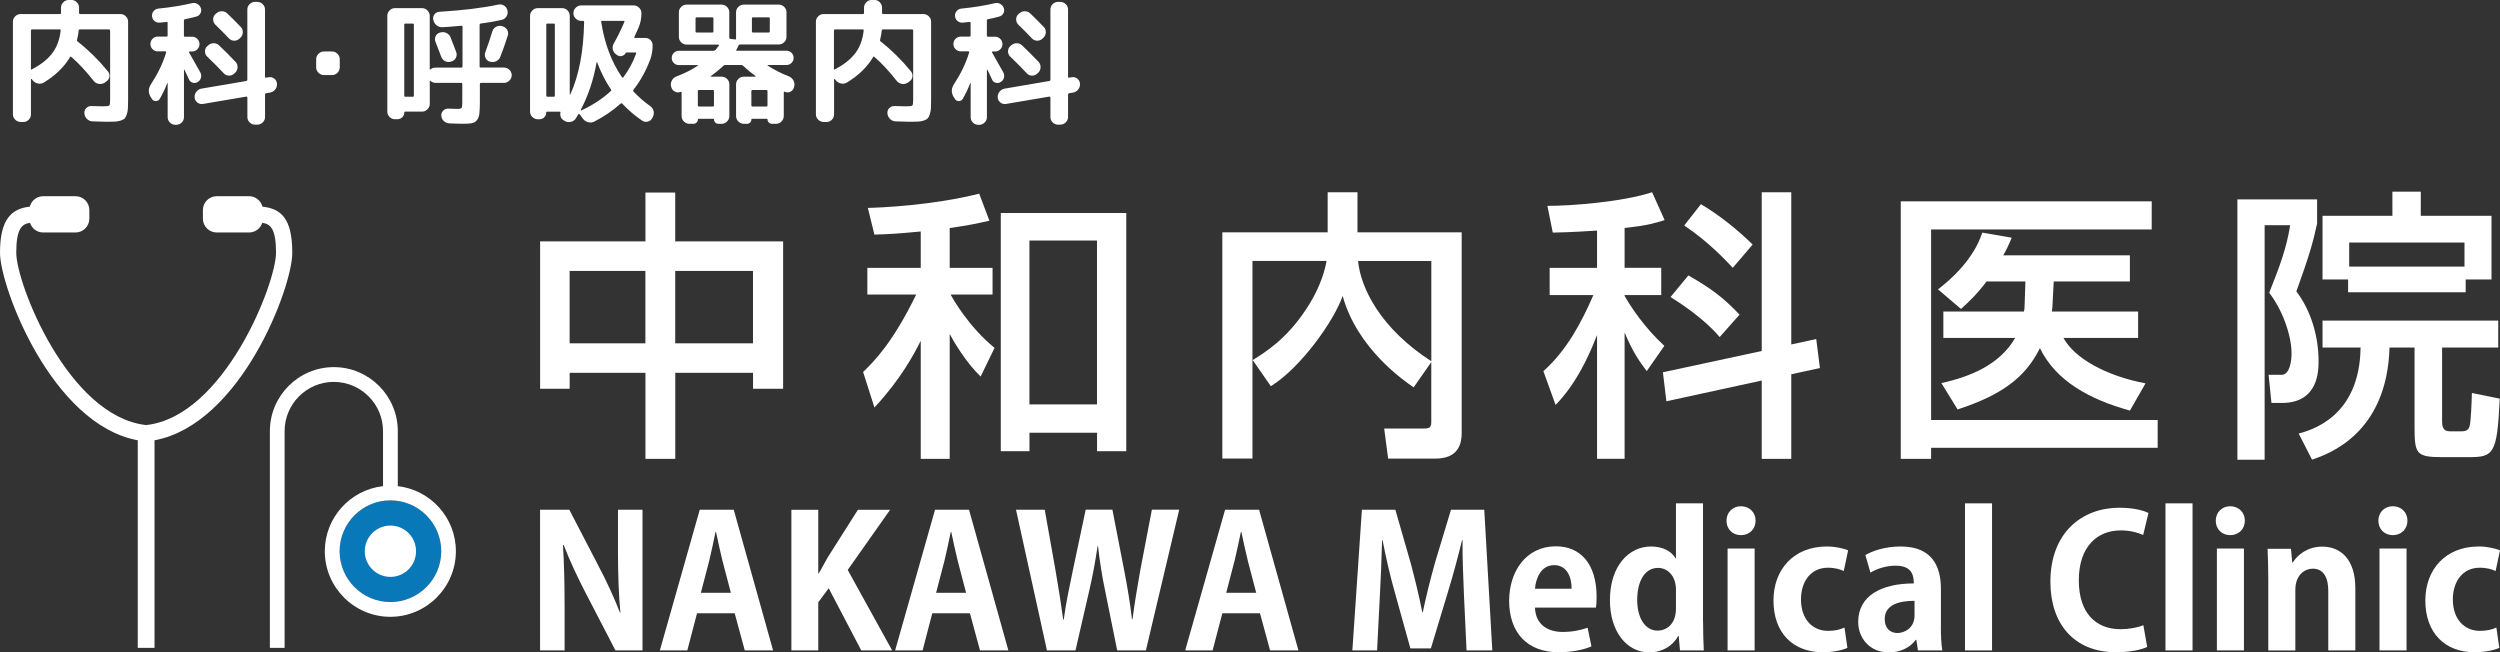
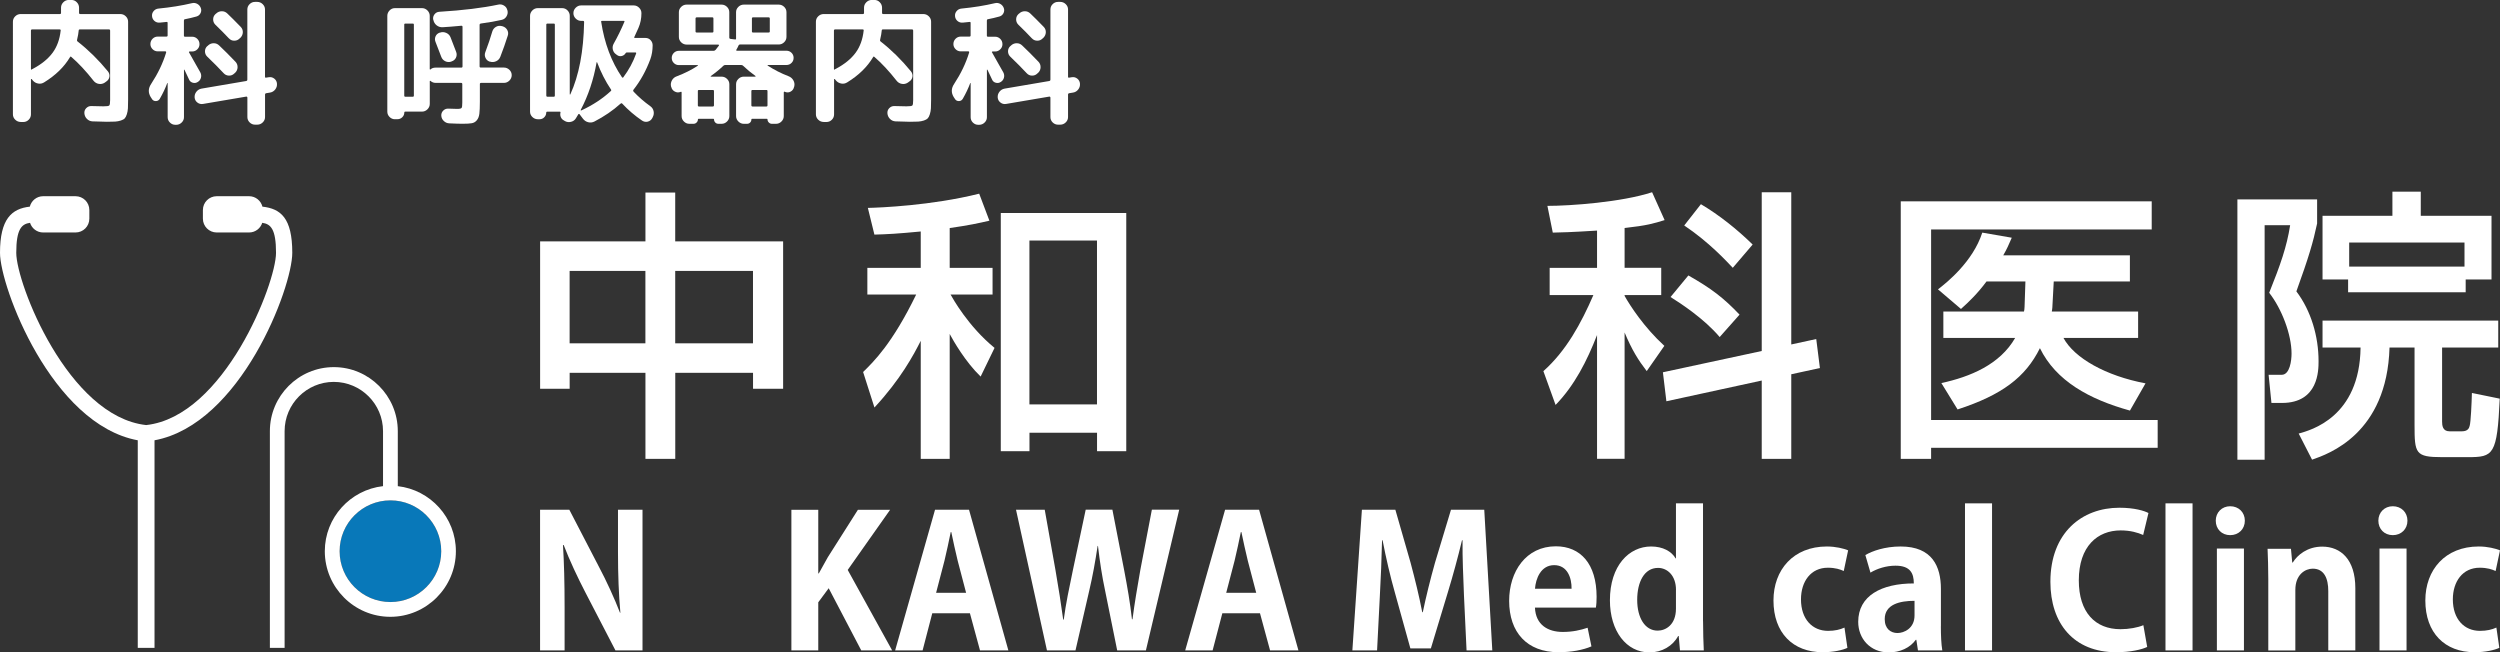
<svg xmlns="http://www.w3.org/2000/svg" id="_レイヤー_2" viewBox="0 0 553.49 144.44">
  <rect x="0" y="0" width="553.49" height="144.44" fill="#333333" stroke="none" />
  <defs>
    <style>.cls-1{fill:#0878b9;}.cls-2{fill:#fff;}</style>
  </defs>
  <g id="_レイヤー_1-2">
    <path class="cls-1" d="M86.44,133.29c-6.21,0-11.25-5.04-11.25-11.25s5.04-11.26,11.25-11.26,11.25,5.06,11.25,11.26-5.04,11.25-11.25,11.25Z" />
    <path class="cls-2" d="M58.1,45.75c-.33-1.32-1.52-2.31-2.95-2.31h-7.17c-1.69,0-3.06,1.37-3.06,3.06v1.91c0,1.69,1.37,3.06,3.06,3.06h7.17c1.37,0,2.52-.9,2.91-2.14,1.89.26,3.05,1.4,3.05,6.64,0,6.78-11.47,36.23-28.75,38.14-17.29-1.91-28.76-31.35-28.76-38.14,0-5.23,1.17-6.38,3.05-6.64.39,1.24,1.53,2.14,2.9,2.14h7.17c1.7,0,3.06-1.37,3.06-3.06v-1.91c0-1.7-1.37-3.06-3.06-3.06h-7.17c-1.42,0-2.61.98-2.95,2.31-4.03.45-6.6,2.73-6.6,10.22s11.41,37.98,30.5,41.51v45.96h3.71v-45.96c19.07-3.53,30.5-33.77,30.5-41.51s-2.58-9.77-6.61-10.22Z" />
    <path class="cls-2" d="M88.07,107.63v-12.18c0-7.8-6.35-14.17-14.16-14.17s-14.16,6.37-14.16,14.17v47.99h3.26v-47.99c0-6.01,4.89-10.9,10.89-10.9s10.9,4.89,10.9,10.9v12.18c-7.24.82-12.89,6.96-12.89,14.41,0,8,6.51,14.52,14.51,14.52s14.51-6.53,14.51-14.52c0-7.45-5.64-13.59-12.88-14.41ZM86.44,133.29c-6.21,0-11.25-5.04-11.25-11.25s5.04-11.26,11.25-11.26,11.25,5.06,11.25,11.26-5.04,11.25-11.25,11.25Z" />
-     <path class="cls-2" d="M86.44,116.36c-3.14,0-5.68,2.55-5.68,5.68s2.54,5.68,5.68,5.68,5.67-2.54,5.67-5.68-2.54-5.68-5.67-5.68Z" />
    <path class="cls-2" d="M149.49,42.63v10.81h23.89v32.63h-6.66v-3.53h-17.22v19.05h-6.6v-19.05h-16.78v3.53h-6.54v-32.63h23.32v-10.81h6.6ZM126.11,59.98v16.03h16.78v-16.03h-16.78ZM149.49,59.98v16.03h17.22v-16.03h-17.22Z" />
    <path class="cls-2" d="M203.84,51.25c-5.15.5-7.55.62-10.25.69l-1.45-5.91c2.71-.06,14.08-.51,24.65-3.15l2.26,5.98c-2.44.56-4.4,1-8.79,1.63v8.81h9.49v5.91h-9.3c.5.88,3.9,7.03,9.74,11.81l-3.08,6.35c-3.4-3.28-6.04-7.92-6.85-9.43v27.65h-6.41v-26.14c-1.51,3.02-4.46,8.54-10.25,14.77l-2.51-7.86c2.32-2.27,6.47-6.28,11.75-17.15h-10.81v-5.91h11.82v-8.04ZM249.35,47.16v52.74h-6.47v-4.09h-14.96v4.09h-6.35v-52.74h27.78ZM227.91,53.26v36.27h14.96v-36.27h-14.96Z" />
-     <path class="cls-2" d="M277.36,79.71c2.89-1.82,7.42-4.59,11.81-11.25,2.45-3.64,3.96-7.48,4.53-10.69h-16.41v43.75h-6.67v-50.09h23.32v-8.87h6.6v8.87h23.07v44.5c0,4.91-3.45,5.6-5.78,5.6h-10.5l-.88-6.66h8.8c.75,0,1.63,0,1.63-1.32v-13.39l-3.9,5.6c-2.2-1.5-12.51-8.61-15.72-20.24-1.94,5.6-9.36,15.97-15.9,19.98l-4.02-5.78ZM316.89,57.78h-16.22c.57,5.97,4.96,14.96,16.22,22.19v-22.19Z" />
    <path class="cls-2" d="M353.58,51.05c-6.16.39-7.67.39-9.8.45l-1.19-5.92c5.09,0,16.4-.81,23.18-3.02l2.77,6.17c-2.44.75-3.83,1.19-8.86,1.75v8.81h8.11v6.03h-8.11v.19c1.2,2.14,4.27,6.91,8.8,11.06l-3.9,5.59c-1.89-2.46-3.26-4.65-4.9-8.55v27.97h-6.1v-27.4c-2.2,5.66-4.96,11.13-9.18,15.47l-2.7-7.48c5.09-4.53,8.37-10.63,11.07-16.84h-9.68v-6.03h10.49v-8.24ZM390.04,77.71v-35.14h6.54v33.69l5.53-1.2.81,6.42-6.34,1.38v18.73h-6.54v-17.34l-21.11,4.59-.77-6.42,21.88-4.71ZM373.81,60.99c5.1,2.89,7.8,4.97,11.32,8.67l-4.4,4.96c-3.4-4.02-8.55-7.41-10.88-8.86l3.95-4.78ZM376.58,45.21c4.03,2.39,7.98,5.53,11.45,8.93l-4.4,5.15c-1.38-1.45-5.22-5.66-10.75-9.37l3.7-4.72Z" />
    <path class="cls-2" d="M420.82,44.58h55.56v6.22h-48.84v42.18h50.16v6.16h-50.16v2.45h-6.72v-57.01ZM448.1,68.97c.06-.31.13-.57.13-1.07l.19-5.59h-8.61c-1.95,2.64-3.96,4.58-5.66,6.09l-5.09-4.34c1.89-1.44,7.73-6.1,9.81-12.56l6.53,1.13c-.62,1.45-1.12,2.58-1.89,3.9h28.04v5.78h-16.86l-.31,5.78c0,.19-.07.56-.12.88h19.11v5.84h-16.53c2.39,4.47,9.43,8.42,18.17,10.06l-3.45,6.03c-9.06-2.51-16.4-6.59-19.93-13.82-3.21,6.48-8.43,10.37-18.23,13.57l-3.59-5.84c6.35-1.38,12.95-4.08,16.34-10h-15.9v-5.84h17.85Z" />
    <path class="cls-2" d="M495.34,44.14h17.66v5.34c-.88,4.14-1.82,7.36-4.59,15.03,3.27,4.33,4.91,9.99,4.91,15.45,0,2.02,0,9.25-8.1,9.25h-2.33l-.63-6.23h2.89c1.81,0,2.19-3.14,2.19-4.71,0-4.22-2.19-9.94-4.95-13.45,2.5-6.23,3.89-10.18,4.64-14.96h-5.65v51.92h-6.03v-57.63ZM553.1,76.95h-12.43v16.41c0,.82.12,2.13,1.63,2.13h2.77c1.2,0,1.58-.62,1.7-1.19.26-.82.44-5.09.5-7.3l6.16,1.26c-.57,12.51-1.39,12.95-7.05,12.95h-5.71c-5.91,0-6.1-.81-6.1-7.1v-17.17h-5.54c-.56,19.11-13.51,23.57-17.15,24.83l-2.96-5.78c2.7-.75,13.51-3.64,13.7-19.04h-8.42v-5.97h38.9v5.97ZM519.85,61.87h-5.65v-14.09h15.47v-5.34h6.28v5.34h15.66v14.09h-5.72v2.83h-26.03v-2.83ZM545.63,59.03v-5.34h-25.53v5.34h25.53Z" />
    <path class="cls-2" d="M142.26,144h-6l-6.68-12.88c-1.66-3.2-3.48-7.05-4.78-10.45h-.16c.24,3.85.36,8.22.36,13.77v9.56h-5.43v-31.14h6.48l6.56,12.64c1.66,3.12,3.4,6.92,4.66,10.16h.08c-.36-3.96-.53-8.38-.53-13.44v-9.36h5.43v31.14Z" />
-     <path class="cls-2" d="M171.17,144h-6.28l-2.23-8.22h-8.34l-2.15,8.22h-6.08l8.83-31.14h7.53l8.71,31.14ZM161.81,131.24l-1.86-7.09c-.49-1.94-1.01-4.45-1.42-6.36h-.12c-.4,1.94-.93,4.5-1.38,6.32l-1.86,7.13h6.64Z" />
    <path class="cls-2" d="M197.53,144h-6.85l-7.21-13.77-2.31,3.12v10.65h-5.95v-31.14h5.95v14.09h.12c.65-1.21,1.34-2.39,1.98-3.56l6.68-10.53h7.13l-9.39,13.32,9.84,17.82Z" />
    <path class="cls-2" d="M223.25,144h-6.28l-2.23-8.22h-8.34l-2.14,8.22h-6.08l8.83-31.14h7.53l8.71,31.14ZM213.89,131.24l-1.86-7.09c-.49-1.94-1.01-4.45-1.42-6.36h-.12c-.4,1.94-.93,4.5-1.38,6.32l-1.86,7.13h6.64Z" />
    <path class="cls-2" d="M261.07,112.85l-7.37,31.14h-6.36l-2.67-13.2c-.69-3.24-1.17-6.4-1.58-9.92h-.08c-.53,3.52-1.09,6.64-1.86,9.92l-3.04,13.2h-6.32l-6.85-31.14h6.36l2.39,13.44c.65,3.73,1.25,7.57,1.7,10.89h.12c.45-3.48,1.22-7.09,2.03-10.98l2.83-13.36h5.91l2.63,13.53c.69,3.64,1.3,7.09,1.7,10.73h.12c.48-3.69,1.09-7.21,1.74-10.94l2.55-13.32h6.04Z" />
    <path class="cls-2" d="M287.47,144h-6.28l-2.23-8.22h-8.34l-2.15,8.22h-6.07l8.83-31.14h7.53l8.71,31.14ZM278.12,131.24l-1.86-7.09c-.49-1.94-1.01-4.45-1.42-6.36h-.12c-.4,1.94-.93,4.5-1.38,6.32l-1.86,7.13h6.64Z" />
    <path class="cls-2" d="M330.4,144h-5.71l-.57-12.11c-.16-4.13-.36-8.34-.32-12.27h-.12c-.89,3.73-2.02,7.86-3.08,11.34l-3.81,12.59h-4.54l-3.44-12.39c-1.01-3.53-1.98-7.74-2.71-11.54h-.12c-.08,3.93-.28,8.55-.49,12.39l-.61,11.99h-5.47l2.11-31.14h7.41l3.36,11.7c1.01,3.77,1.9,7.41,2.59,10.98h.12c.73-3.48,1.66-7.25,2.71-10.98l3.53-11.7h7.37l1.78,31.14Z" />
    <path class="cls-2" d="M352.35,143.1c-1.86.81-4.49,1.3-7.29,1.3-6.97,0-10.94-4.38-10.94-11.38,0-6.48,3.73-12.07,10.33-12.07,5.47,0,9.03,3.89,9.03,11.18,0,.89-.04,1.74-.16,2.39h-13.49c.16,3.85,2.91,5.39,6.15,5.39,2.23,0,3.97-.41,5.51-.93l.85,4.13ZM347.94,130.35c.04-2.35-.89-5.23-3.85-5.23s-4.09,3-4.25,5.23h8.1Z" />
    <path class="cls-2" d="M377.05,137.56c0,2.27.08,4.78.16,6.44h-5.27l-.28-3.2h-.12c-1.18,2.23-3.61,3.64-6.36,3.64-5.1,0-8.75-4.7-8.75-11.54,0-7.69,4.25-11.91,9.11-11.91,2.63,0,4.54,1.09,5.43,2.63h.08v-12.19h5.99v26.12ZM371.06,130.63c0-3.28-1.98-4.9-3.97-4.9-3.08,0-4.62,3.16-4.62,7.09s1.7,6.8,4.53,6.8c1.78,0,4.05-1.29,4.05-4.86v-4.13Z" />
-     <path class="cls-2" d="M385.44,118.48c-1.9,0-3.2-1.38-3.2-3.2s1.34-3.2,3.2-3.2,3.24,1.34,3.24,3.2-1.38,3.2-3.24,3.2ZM388.47,144h-5.99v-22.56h5.99v22.56Z" />
    <path class="cls-2" d="M409.01,143.43c-1.01.49-3.08.97-5.47.97-6.6,0-10.9-4.29-10.9-11.46,0-6.76,4.37-11.95,11.83-11.95,1.94,0,3.73.45,4.7.85l-.97,4.58c-.77-.36-1.86-.73-3.52-.73-3.77,0-5.95,3.04-5.95,7.01,0,4.41,2.55,6.97,5.99,6.97,1.5,0,2.67-.28,3.64-.73l.65,4.5Z" />
    <path class="cls-2" d="M429.7,138.65c0,1.98.08,3.97.32,5.35h-5.39l-.36-2.35h-.12c-1.29,1.78-3.48,2.79-5.99,2.79-4.17,0-6.76-3.12-6.76-6.76,0-5.79,5.14-8.51,12.31-8.51,0-2.23-.77-3.93-4.05-3.93-2.06,0-4.09.65-5.55,1.54l-1.13-3.89c1.5-.89,4.29-1.9,7.82-1.9,7.01,0,8.91,4.45,8.91,9.39v8.26ZM423.87,133.02c-3.24,0-6.6.77-6.6,4.05,0,2.14,1.33,3.08,2.83,3.08,1.42,0,3.77-1.01,3.77-3.89v-3.24Z" />
    <path class="cls-2" d="M441.03,144h-5.99v-32.56h5.99v32.56Z" />
    <path class="cls-2" d="M475.38,143.23c-1.17.57-3.69,1.17-6.89,1.17-9.36,0-14.54-6.36-14.54-15.59,0-10.9,7.01-16.4,15.27-16.4,3.36,0,5.55.69,6.44,1.17l-1.17,4.86c-1.21-.53-2.83-1.01-4.98-1.01-5.14,0-9.27,3.52-9.27,11.06,0,7.05,3.6,10.81,9.23,10.81,1.86,0,3.85-.36,5.06-.89l.85,4.82Z" />
    <path class="cls-2" d="M485.42,144h-5.99v-32.56h5.99v32.56Z" />
    <path class="cls-2" d="M493.76,118.48c-1.9,0-3.2-1.38-3.2-3.2s1.34-3.2,3.2-3.2,3.24,1.34,3.24,3.2-1.38,3.2-3.24,3.2ZM496.8,144h-5.99v-22.56h5.99v22.56Z" />
    <path class="cls-2" d="M521.46,144h-5.99v-13.16c0-2.75-.89-4.94-3.44-4.94-1.62,0-3.85,1.25-3.85,4.7v13.41h-5.99v-15.75c0-2.63-.08-4.78-.16-6.76h5.18l.28,3.04h.12c1.01-1.66,3.24-3.52,6.52-3.52,4.13,0,7.33,2.87,7.33,9.19v13.81Z" />
    <path class="cls-2" d="M529.76,118.48c-1.9,0-3.2-1.38-3.2-3.2s1.34-3.2,3.2-3.2,3.24,1.34,3.24,3.2-1.38,3.2-3.24,3.2ZM532.8,144h-5.99v-22.56h5.99v22.56Z" />
    <path class="cls-2" d="M553.33,143.43c-1.01.49-3.08.97-5.47.97-6.6,0-10.9-4.29-10.9-11.46,0-6.76,4.37-11.95,11.83-11.95,1.94,0,3.72.45,4.7.85l-.97,4.58c-.77-.36-1.86-.73-3.52-.73-3.77,0-5.95,3.04-5.95,7.01,0,4.41,2.55,6.97,6,6.97,1.5,0,2.67-.28,3.64-.73l.65,4.5Z" />
    <path class="cls-2" d="M4.57,27c-.46,0-.86-.17-1.2-.5s-.51-.73-.51-1.19V4.8c0-.46.17-.86.51-1.19s.74-.5,1.2-.5h8.7c.16,0,.24-.09.24-.27v-1.14c0-.46.17-.86.51-1.2s.74-.51,1.2-.51h.6c.46,0,.85.17,1.18.51s.5.74.5,1.2v1.14c0,.18.09.27.27.27h8.88c.46,0,.86.17,1.2.5s.51.73.51,1.19v17.25c0,.82-.02,1.46-.04,1.93-.03.47-.11.91-.24,1.32-.13.41-.29.71-.46.9-.18.19-.46.35-.86.48-.39.13-.81.21-1.26.24-.45.03-1.06.04-1.84.04-.52,0-1.58-.03-3.18-.09-.48-.02-.89-.2-1.23-.54s-.53-.75-.57-1.23c-.04-.46.1-.85.42-1.17s.7-.47,1.14-.45c.9.04,1.78.06,2.64.06.74,0,1.17-.06,1.3-.18.13-.12.2-.52.2-1.2V6.78c0-.18-.09-.27-.27-.27h-6.42c-.18,0-.27.09-.27.27-.04.5-.16,1.18-.36,2.04-.04.16,0,.29.15.39,2.4,1.88,4.63,4.08,6.69,6.6.28.36.39.76.32,1.2-.07.44-.31.79-.71,1.05l-.33.24c-.4.26-.84.35-1.31.27-.47-.08-.85-.31-1.16-.69-1.66-2.12-3.3-3.88-4.92-5.28-.12-.12-.22-.1-.3.06-1.28,2.16-3.19,4.02-5.73,5.58-.42.26-.87.35-1.34.25-.47-.09-.87-.32-1.18-.7l-.21-.27s-.08-.05-.12-.03c-.04.02-.06.05-.06.09v7.74c0,.46-.17.86-.5,1.19s-.73.5-1.18.5h-.6ZM7.12,6.51c-.18,0-.27.09-.27.27v8.52s.02.08.06.1c.04.03.08.03.12-.01.08-.08.16-.13.24-.15,1.92-1.02,3.38-2.21,4.37-3.55s1.58-2.99,1.79-4.91c.04-.18-.04-.27-.24-.27h-6.06Z" />
    <path class="cls-2" d="M33.6,21.84l-.24-.36c-.58-.96-.55-1.92.09-2.88,1.52-2.32,2.63-4.64,3.33-6.96.04-.18-.02-.27-.18-.27h-1.68c-.44,0-.82-.16-1.14-.48-.32-.32-.48-.7-.48-1.14s.16-.85.48-1.17c.32-.32.7-.48,1.14-.48h1.92c.18,0,.27-.08.27-.24v-2.79c0-.18-.09-.25-.27-.21-.62.08-1.11.13-1.47.15-.44.04-.83-.08-1.16-.36-.33-.28-.51-.64-.55-1.08-.04-.42.08-.79.36-1.12s.63-.51,1.05-.55c2.68-.26,5.16-.66,7.44-1.2.42-.1.82-.04,1.19.17s.62.52.77.92c.14.4.11.79-.09,1.16-.2.37-.5.6-.9.71-.86.24-1.71.44-2.55.6-.14.02-.21.12-.21.3v3.33c0,.16.08.24.24.24h1.59c.44,0,.82.16,1.14.48s.48.71.48,1.17-.16.82-.48,1.14c-.32.32-.7.48-1.14.48h-.57c-.06,0-.11.03-.13.08-.03.05-.03.1.01.13.34.6.81,1.44,1.41,2.51.6,1.07.96,1.71,1.08,1.9.2.38.25.78.14,1.19-.11.41-.34.72-.71.94-.34.22-.71.28-1.09.17-.39-.11-.67-.34-.83-.71-.44-.96-.78-1.68-1.02-2.16-.02-.02-.04-.03-.07-.03s-.04,0-.04.03v10.5c0,.46-.17.85-.51,1.18-.34.33-.74.5-1.2.5h-.21c-.46,0-.86-.17-1.19-.5s-.5-.72-.5-1.18v-7.56s-.05-.02-.09,0c-.42,1.14-.97,2.3-1.65,3.48-.2.34-.5.51-.89.51s-.68-.17-.88-.51ZM59.49,17.1c.46-.08.87.02,1.23.3.36.28.56.65.6,1.11.04.48-.09.91-.38,1.29-.29.38-.67.61-1.12.69l-.9.15c-.16.04-.24.14-.24.3v4.98c0,.46-.17.85-.51,1.18s-.74.5-1.2.5h-.51c-.46,0-.86-.17-1.19-.5s-.5-.72-.5-1.18v-4.32c0-.06-.03-.12-.09-.17s-.12-.06-.18-.04l-9.54,1.62c-.46.08-.88-.02-1.25-.3s-.58-.65-.62-1.11c-.04-.48.09-.91.39-1.29.3-.38.68-.61,1.14-.69l9.87-1.68c.18-.04.27-.14.27-.3V2.1c0-.46.17-.86.5-1.18.33-.33.72-.5,1.19-.5h.51c.46,0,.86.17,1.2.5.34.33.51.72.51,1.18v14.88c0,.18.08.25.24.21l.57-.09ZM45.9,10.23l.15-.15c.36-.34.78-.51,1.26-.51s.89.17,1.23.51c1.04.98,2.24,2.18,3.6,3.6.32.34.47.75.46,1.21s-.19.88-.53,1.21l-.21.18c-.32.32-.71.47-1.17.46s-.85-.18-1.17-.53c-1.04-1.12-2.26-2.35-3.66-3.69-.32-.32-.48-.71-.48-1.16s.17-.83.51-1.16ZM50.67,8.49c-.82-.88-1.82-1.89-3-3.03-.32-.32-.48-.71-.48-1.17s.17-.85.51-1.17l.15-.12c.36-.34.78-.51,1.26-.51s.89.17,1.23.51c.72.68,1.71,1.67,2.97,2.97.32.34.47.74.45,1.2-.02.46-.2.86-.54,1.2l-.21.18c-.32.32-.71.47-1.17.46-.46,0-.85-.18-1.17-.53Z" />
-     <path class="cls-2" d="M71.71,16.62c-.46,0-.86-.17-1.2-.51-.34-.34-.51-.74-.51-1.2v-1.8c0-.46.17-.86.51-1.2s.74-.51,1.2-.51h1.8c.46,0,.86.17,1.2.51.34.34.51.74.51,1.2v1.8c0,.46-.17.86-.51,1.2-.34.34-.74.51-1.2.51h-1.8Z" />
    <path class="cls-2" d="M87.43,26.4c-.46,0-.85-.17-1.18-.5s-.5-.72-.5-1.18V3.51c0-.46.17-.86.5-1.2s.72-.51,1.18-.51h6c.46,0,.86.17,1.2.51.34.34.51.74.51,1.2v11.79s.02.07.07.09c.05.02.08,0,.11-.03.28-.26.65-.39,1.11-.39h5.7c.18,0,.27-.09.27-.27V5.94c0-.16-.09-.24-.27-.24-1.68.16-3.06.27-4.14.33-.5.02-.94-.12-1.32-.42s-.62-.69-.72-1.17l-.03-.06c-.1-.44,0-.84.27-1.2.28-.36.64-.55,1.08-.57,5.22-.32,9.57-.85,13.05-1.59.44-.1.86-.03,1.26.21s.65.59.75,1.05l.03.06c.1.46.02.9-.23,1.3-.25.41-.61.67-1.06.76-1.28.3-2.82.57-4.62.81-.18.04-.27.14-.27.3v9.18c0,.18.09.27.27.27h5.13c.46,0,.86.17,1.2.5.34.33.51.72.51,1.18s-.17.86-.51,1.2c-.34.34-.74.51-1.2.51h-5.07c-.18,0-.27.09-.27.27v3.87c0,1.2-.04,2.09-.11,2.68s-.25,1.07-.55,1.44c-.3.37-.67.59-1.12.67-.45.08-1.13.12-2.05.12-.74,0-1.72-.03-2.94-.09-.46-.02-.87-.19-1.21-.52-.35-.33-.54-.73-.56-1.19-.02-.44.12-.81.44-1.12.31-.31.69-.45,1.12-.43,1.12.04,1.78.06,1.98.06.52,0,.83-.07.95-.21.11-.14.16-.54.16-1.2v-4.08c0-.18-.09-.27-.27-.27h-5.64c-.42,0-.79-.14-1.11-.42-.02-.04-.06-.05-.11-.03-.05.02-.07.05-.07.09v5.01c0,.46-.17.86-.51,1.2-.34.34-.74.51-1.2.51h-3.72c-.14,0-.21.07-.21.21,0,.4-.15.75-.45,1.04-.3.29-.65.43-1.05.43h-.57ZM89.5,5.46v15.69c0,.18.08.27.24.27h1.65c.16,0,.24-.09.24-.27V5.46c0-.16-.08-.24-.24-.24h-1.65c-.16,0-.24.08-.24.24ZM99.88,13.65c-.46.14-.9.11-1.32-.1s-.71-.54-.87-.98c-.56-1.48-.98-2.57-1.26-3.27-.18-.42-.18-.83,0-1.25.18-.41.49-.68.93-.83h.06c.46-.16.92-.14,1.37.06.45.2.77.52.95.96.28.7.7,1.79,1.26,3.27.16.44.14.87-.06,1.28-.2.41-.53.68-.99.82l-.06.03ZM111.25,5.82c.46.12.8.39,1.04.79.23.41.28.84.13,1.28-.5,1.58-1.05,3.14-1.65,4.68-.18.46-.49.79-.93.99-.44.2-.89.23-1.35.09h-.06c-.44-.14-.75-.42-.94-.83-.19-.41-.21-.82-.05-1.25.64-1.7,1.16-3.24,1.56-4.62.14-.44.41-.78.81-1.01.4-.23.83-.28,1.29-.16l.15.03Z" />
    <path class="cls-2" d="M119.06,26.4c-.46,0-.86-.17-1.2-.5s-.51-.72-.51-1.18V3.51c0-.46.17-.86.51-1.2s.74-.51,1.2-.51h5.4c.46,0,.86.17,1.19.51s.49.74.49,1.2v17.34s.02.07.04.08c.03,0,.06,0,.08-.02,1.92-4.2,2.94-9.54,3.06-16.02,0-.18-.08-.27-.24-.27h-.42c-.46,0-.86-.17-1.2-.51-.34-.34-.51-.74-.51-1.2s.17-.86.51-1.2.74-.51,1.2-.51h11.64c.46,0,.86.17,1.2.51.34.34.51.74.51,1.2,0,1.18-.22,2.27-.66,3.27l-.9,1.98c-.08.16-.04.24.12.24h2.34c.44,0,.82.16,1.12.48s.46.7.46,1.14c0,1.12-.17,2.15-.51,3.09-.94,2.54-2.19,4.8-3.75,6.78-.08.12-.07.25.03.39,1.14,1.2,2.37,2.27,3.69,3.21.4.28.65.65.75,1.11s.04.9-.18,1.32l-.12.24c-.22.4-.55.66-.99.77-.44.11-.86.03-1.26-.23-1.62-1.1-3.09-2.36-4.41-3.78-.08-.1-.2-.09-.36.03-1.66,1.5-3.59,2.82-5.79,3.96-.44.22-.9.27-1.37.15-.47-.12-.86-.38-1.16-.78l-.75-.99s-.06-.06-.12-.06-.11.02-.15.06l-.54.9c-.24.4-.6.66-1.07.78s-.92.07-1.33-.15l-.24-.15c-.32-.16-.55-.4-.69-.72-.14-.32-.17-.65-.09-.99.04-.16-.02-.24-.18-.24h-2.76c-.14,0-.21.07-.21.21,0,.4-.15.75-.44,1.04s-.63.43-1.04.43h-.42ZM120.95,5.46v15.69c0,.18.09.27.27.27h1.38c.16,0,.24-.09.24-.27V5.46c0-.16-.08-.24-.24-.24h-1.38c-.18,0-.27.08-.27.24ZM128.57,24.33s-.01.08.01.11c.03.03.06.04.11.01,2.52-1.16,4.7-2.59,6.54-4.29.12-.1.13-.22.03-.36-1.2-1.78-2.22-3.78-3.06-6-.02-.02-.04-.03-.08-.03s-.04.02-.04.06c-.66,3.8-1.83,7.3-3.51,10.5ZM133.31,4.62c-.18,0-.25.07-.21.21.72,4.74,2.26,8.84,4.62,12.3.04.04.09.06.15.06s.1-.02.12-.06c1.24-1.66,2.19-3.42,2.85-5.28.04-.16-.02-.24-.18-.24h-1.86c-.14,0-.24.06-.3.18-.2.32-.48.52-.84.61s-.7.03-1.02-.19l-.24-.18c-.38-.26-.62-.61-.72-1.06-.1-.45-.04-.88.18-1.28.88-1.56,1.67-3.17,2.37-4.83.08-.16.03-.24-.15-.24h-4.77Z" />
    <path class="cls-2" d="M148.62,19.29l-.06-.18c-.1-.46-.03-.9.21-1.33.24-.43.59-.72,1.05-.88,1.74-.66,3.29-1.44,4.65-2.34.04-.02.06-.05.05-.09-.01-.04-.04-.06-.08-.06h-4.14c-.44,0-.81-.15-1.12-.46s-.46-.68-.46-1.12.16-.81.46-1.12c.31-.31.69-.46,1.12-.46h7.71c.14,0,.28-.07.42-.21.42-.52.66-.83.72-.93.04-.04.04-.09.01-.15-.03-.06-.07-.09-.13-.09h-7.02c-.46,0-.86-.17-1.2-.5-.34-.33-.51-.72-.51-1.19V2.7c0-.46.17-.85.51-1.18.34-.33.74-.5,1.2-.5h7.74c.46,0,.86.17,1.2.5s.51.72.51,1.18v5.64c0,.14.08.23.24.27l1.02.12c.16.04.24-.03.24-.21V2.7c0-.46.17-.85.51-1.18s.74-.5,1.2-.5h7.74c.46,0,.86.17,1.2.5s.51.72.51,1.18v5.46c0,.46-.17.86-.51,1.19s-.74.5-1.2.5h-8.55c-.18,0-.3.08-.36.24-.16.36-.32.67-.48.93-.04.04-.04.08-.02.13.03.05.08.08.14.08h10.98c.44,0,.81.16,1.12.46.31.31.46.69.46,1.12s-.15.82-.46,1.12c-.31.31-.69.46-1.12.46h-4.11s-.07.02-.08.04c-.01.03,0,.06.01.08,1.44.94,2.99,1.73,4.65,2.37.46.18.81.48,1.05.9.24.42.31.86.21,1.32l-.06.18c-.1.44-.34.77-.73.99-.39.22-.79.25-1.21.09l-.06-.03-.06-.03c-.06-.02-.11,0-.15.03-.04.04-.06.09-.06.15v5.22c0,.46-.17.86-.51,1.2-.34.34-.74.51-1.2.51h-.93c-.26,0-.48-.1-.67-.29-.19-.19-.29-.42-.29-.67,0-.1-.05-.15-.15-.15h-3.27c-.1,0-.15.05-.15.15,0,.26-.09.48-.27.67-.18.19-.41.29-.69.29h-.72c-.46,0-.86-.17-1.2-.51s-.51-.74-.51-1.2v-7.05c0-.46.17-.85.51-1.18s.74-.5,1.2-.5h2.52s.07-.02.09-.06,0-.07-.03-.09c-.98-.7-1.9-1.46-2.76-2.28-.1-.1-.24-.15-.42-.15h-3.48c-.18,0-.32.05-.42.15-.88.84-1.81,1.6-2.79,2.28-.04.04-.05.08-.04.11s.04.04.08.04h2.34c.46,0,.86.17,1.2.5s.51.73.51,1.18v7.05c0,.46-.17.86-.51,1.2s-.74.51-1.2.51h-.72c-.28,0-.51-.1-.69-.29-.18-.19-.27-.42-.27-.67,0-.1-.05-.15-.15-.15h-3.27c-.1,0-.15.05-.15.15,0,.26-.1.48-.29.67-.19.19-.42.29-.68.29h-.93c-.46,0-.86-.17-1.2-.51-.34-.34-.51-.74-.51-1.2v-5.22c0-.14-.07-.19-.21-.15l-.03.03h-.03c-.42.16-.83.13-1.24-.09-.41-.22-.67-.55-.77-.99ZM157.95,6.96v-2.85c0-.18-.08-.27-.24-.27h-3.45c-.18,0-.27.09-.27.27v2.85c0,.16.09.24.27.24h3.45c.16,0,.24-.08.24-.24ZM154.5,20.16v3.15c0,.18.08.27.24.27h3.06c.18,0,.27-.09.27-.27v-3.15c0-.16-.09-.24-.27-.24h-3.06c-.16,0-.24.08-.24.24ZM169.92,20.16c0-.16-.08-.24-.24-.24h-3.06c-.18,0-.27.08-.27.24v3.15c0,.18.09.27.27.27h3.06c.16,0,.24-.09.24-.27v-3.15ZM166.47,4.11v2.85c0,.16.08.24.24.24h3.45c.18,0,.27-.08.27-.24v-2.85c0-.18-.09-.27-.27-.27h-3.45c-.16,0-.24.09-.24.27Z" />
    <path class="cls-2" d="M182.35,27c-.46,0-.86-.17-1.2-.5s-.51-.73-.51-1.19V4.8c0-.46.17-.86.51-1.19s.74-.5,1.2-.5h8.7c.16,0,.24-.09.24-.27v-1.14c0-.46.17-.86.51-1.2s.74-.51,1.2-.51h.6c.46,0,.85.17,1.18.51s.5.74.5,1.2v1.14c0,.18.09.27.27.27h8.88c.46,0,.86.17,1.2.5s.51.73.51,1.19v17.25c0,.82-.01,1.46-.04,1.93-.03.47-.11.91-.24,1.32-.13.41-.28.71-.46.9-.18.19-.46.35-.85.48s-.81.21-1.26.24c-.45.03-1.06.04-1.84.04-.52,0-1.58-.03-3.18-.09-.48-.02-.89-.2-1.23-.54s-.53-.75-.57-1.23c-.04-.46.1-.85.42-1.17.32-.32.7-.47,1.14-.45.9.04,1.78.06,2.64.06.74,0,1.18-.06,1.31-.18.13-.12.19-.52.19-1.2V6.78c0-.18-.09-.27-.27-.27h-6.42c-.18,0-.27.09-.27.27-.04.5-.16,1.18-.36,2.04-.04.16,0,.29.15.39,2.4,1.88,4.63,4.08,6.69,6.6.28.36.39.76.32,1.2-.07.44-.3.79-.71,1.05l-.33.24c-.4.26-.84.35-1.3.27-.47-.08-.86-.31-1.16-.69-1.66-2.12-3.3-3.88-4.92-5.28-.12-.12-.22-.1-.3.06-1.28,2.16-3.19,4.02-5.73,5.58-.42.26-.87.35-1.33.25-.47-.09-.87-.32-1.18-.7l-.21-.27s-.08-.05-.12-.03c-.04.02-.06.05-.06.09v7.74c0,.46-.16.86-.49,1.19s-.73.5-1.19.5h-.6ZM184.9,6.51c-.18,0-.27.09-.27.27v8.52s.02.08.06.1c.04.03.08.03.12-.01.08-.08.16-.13.24-.15,1.92-1.02,3.38-2.21,4.37-3.55s1.58-2.99,1.79-4.91c.04-.18-.04-.27-.24-.27h-6.06Z" />
    <path class="cls-2" d="M211.38,21.84l-.24-.36c-.58-.96-.55-1.92.09-2.88,1.52-2.32,2.63-4.64,3.33-6.96.04-.18-.02-.27-.18-.27h-1.68c-.44,0-.82-.16-1.14-.48-.32-.32-.48-.7-.48-1.14s.16-.85.48-1.17.7-.48,1.14-.48h1.92c.18,0,.27-.08.27-.24v-2.79c0-.18-.09-.25-.27-.21-.62.08-1.11.13-1.47.15-.44.04-.83-.08-1.16-.36-.33-.28-.51-.64-.55-1.08-.04-.42.08-.79.36-1.12.28-.33.63-.51,1.05-.55,2.68-.26,5.16-.66,7.44-1.2.42-.1.82-.04,1.18.17.37.21.62.52.77.92.14.4.11.79-.09,1.16-.2.37-.5.6-.9.71-.86.24-1.71.44-2.55.6-.14.02-.21.12-.21.3v3.33c0,.16.08.24.24.24h1.59c.44,0,.82.16,1.14.48.32.32.48.71.48,1.17s-.16.82-.48,1.14c-.32.32-.7.48-1.14.48h-.57c-.06,0-.11.03-.13.08-.03.05-.03.1.02.13.34.6.81,1.44,1.41,2.51.6,1.07.96,1.71,1.08,1.9.2.38.25.78.14,1.19-.11.41-.35.72-.71.94-.34.22-.71.28-1.1.17-.39-.11-.67-.34-.82-.71-.44-.96-.78-1.68-1.02-2.16-.02-.02-.04-.03-.08-.03s-.04,0-.04.03v10.5c0,.46-.17.85-.51,1.18-.34.33-.74.5-1.2.5h-.21c-.46,0-.86-.17-1.19-.5s-.49-.72-.49-1.18v-7.56s-.05-.02-.09,0c-.42,1.14-.97,2.3-1.65,3.48-.2.34-.5.51-.88.51s-.69-.17-.88-.51ZM237.27,17.1c.46-.08.87.02,1.23.3.36.28.56.65.6,1.11.04.48-.08.91-.38,1.29-.29.38-.66.61-1.12.69l-.9.15c-.16.04-.24.14-.24.3v4.98c0,.46-.17.85-.51,1.18-.34.33-.74.5-1.2.5h-.51c-.46,0-.86-.17-1.19-.5s-.49-.72-.49-1.18v-4.32c0-.06-.03-.12-.09-.17-.06-.05-.12-.06-.18-.04l-9.54,1.62c-.46.08-.88-.02-1.24-.3-.37-.28-.58-.65-.62-1.11-.04-.48.09-.91.39-1.29s.68-.61,1.14-.69l9.87-1.68c.18-.04.27-.14.27-.3V2.1c0-.46.16-.86.49-1.18.33-.33.72-.5,1.19-.5h.51c.46,0,.86.17,1.2.5.34.33.51.72.51,1.18v14.88c0,.18.08.25.24.21l.57-.09ZM223.68,10.23l.15-.15c.36-.34.78-.51,1.26-.51s.89.17,1.23.51c1.04.98,2.24,2.18,3.6,3.6.32.34.47.75.46,1.21s-.18.88-.52,1.21l-.21.18c-.32.32-.71.47-1.17.46-.46,0-.85-.18-1.17-.53-1.04-1.12-2.26-2.35-3.66-3.69-.32-.32-.48-.71-.48-1.16s.17-.83.51-1.16ZM228.45,8.49c-.82-.88-1.82-1.89-3-3.03-.32-.32-.48-.71-.48-1.17s.17-.85.51-1.17l.15-.12c.36-.34.78-.51,1.26-.51s.89.17,1.23.51c.72.68,1.71,1.67,2.97,2.97.32.34.47.74.45,1.2s-.2.86-.54,1.2l-.21.18c-.32.32-.71.47-1.17.46s-.85-.18-1.17-.53Z" />
  </g>
</svg>